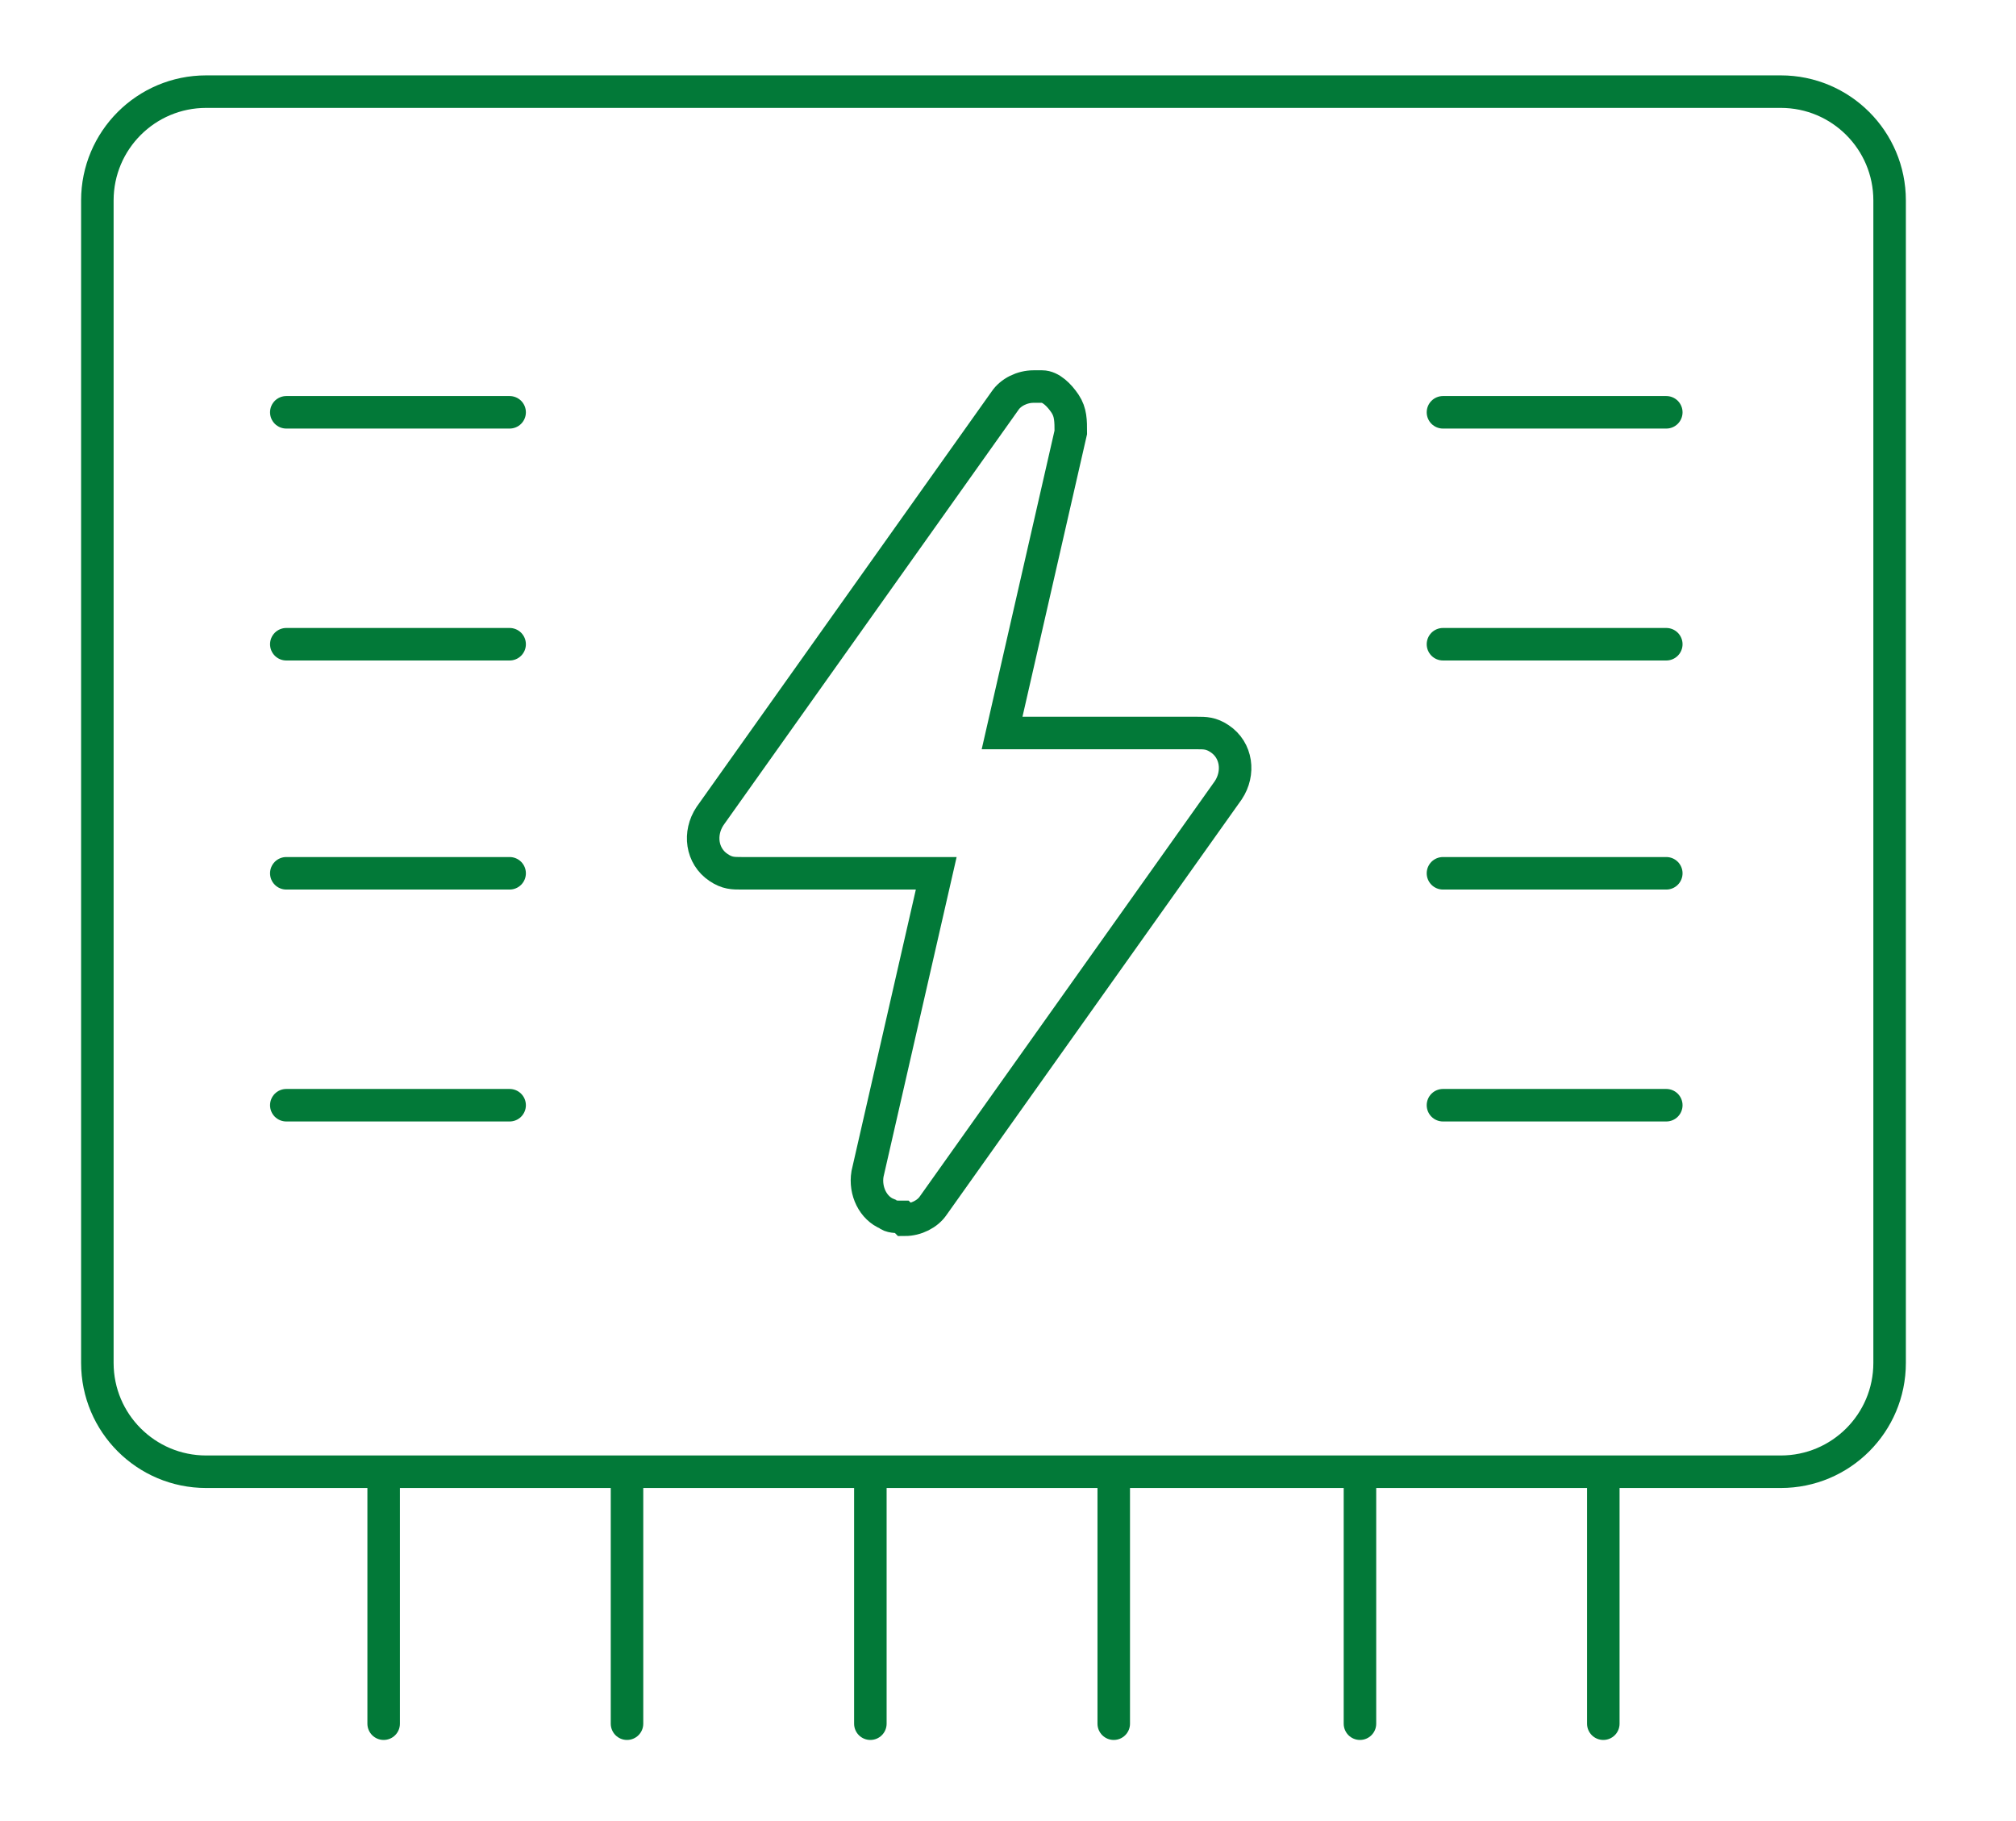
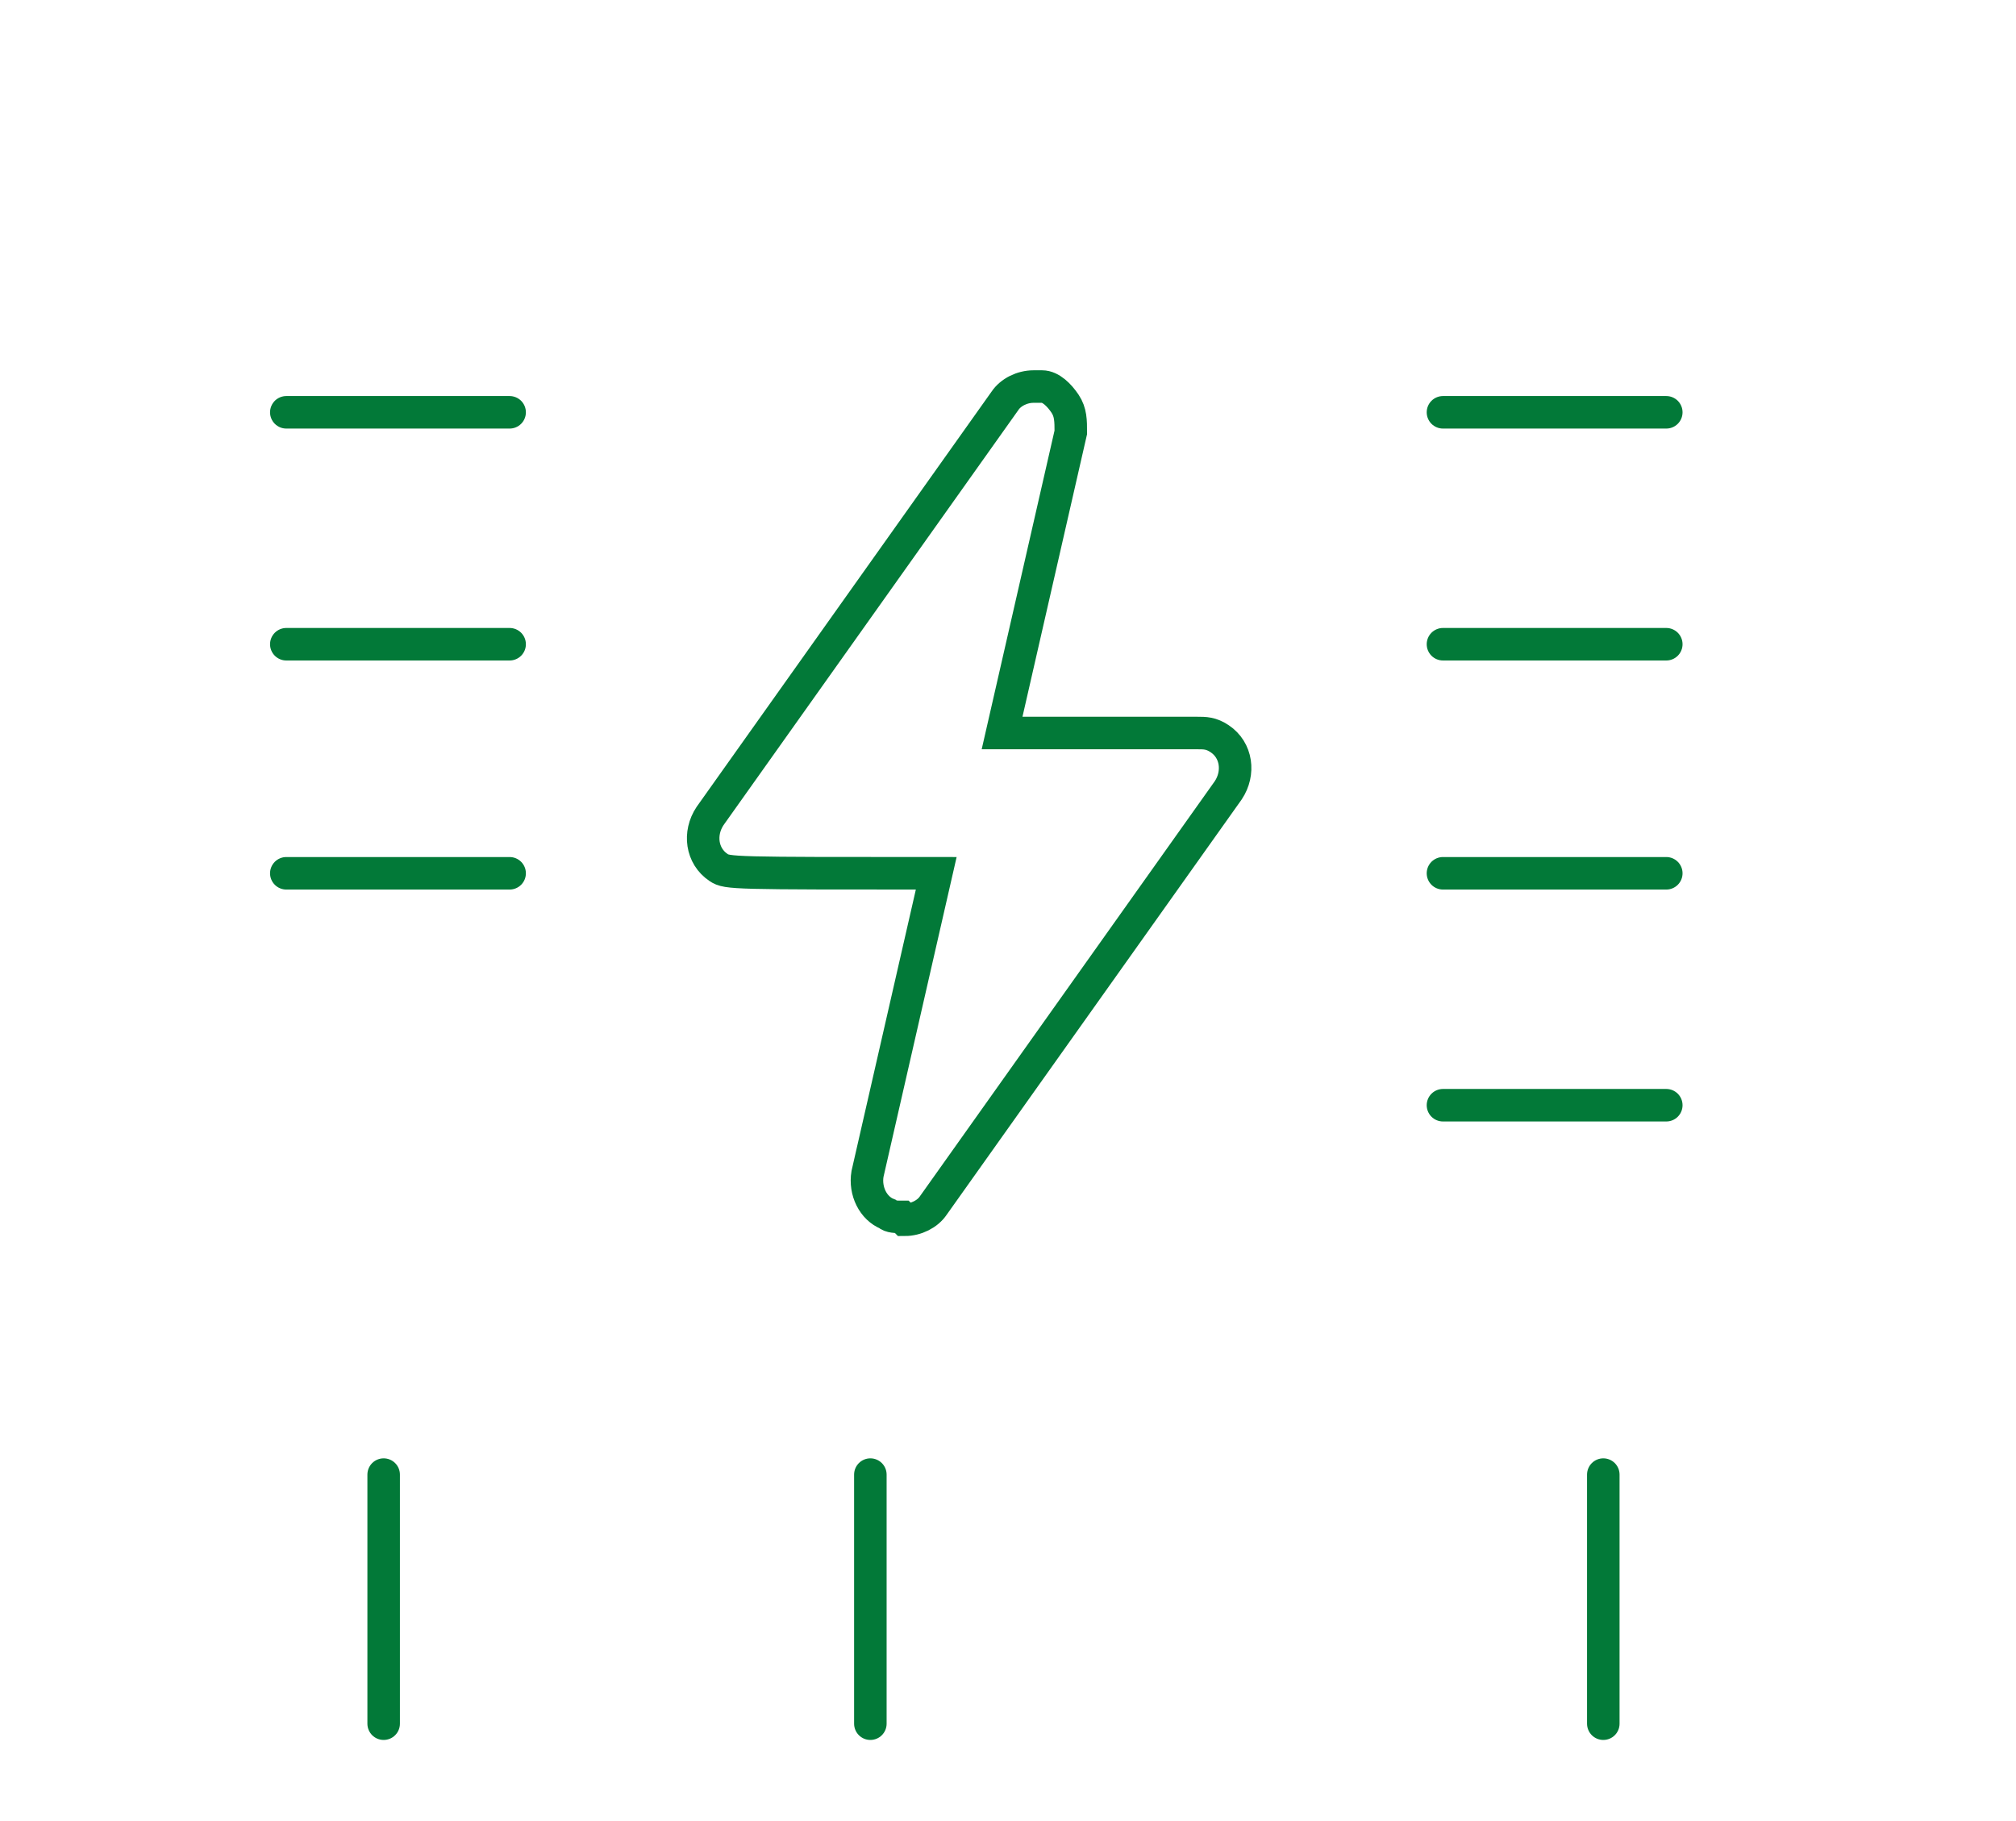
<svg xmlns="http://www.w3.org/2000/svg" width="62" height="56" viewBox="0 0 62 56" fill="none">
  <g id="NEW_ICONS_DARK_ELECTRICAL 2">
-     <path id="Vector" d="M54.767 2.818H6.34C4.492 2.818 2.994 4.316 2.994 6.164V41.912C2.994 43.76 4.492 45.258 6.34 45.258H54.767C56.615 45.258 58.113 43.76 58.113 41.912V6.164C58.113 4.316 56.615 2.818 54.767 2.818Z" stroke="#027938" stroke-linecap="round" stroke-linejoin="round" />
-     <path id="Vector_2" d="M27.736 37.421C27.56 37.421 27.384 37.421 27.296 37.333C26.855 37.157 26.591 36.629 26.679 36.101L28.793 26.855H22.805C22.541 26.855 22.365 26.855 22.101 26.679C21.572 26.327 21.484 25.623 21.837 25.094L30.906 12.327C31.082 12.063 31.434 11.887 31.786 11.887C32.139 11.887 31.962 11.887 32.05 11.887C32.315 11.887 32.579 12.151 32.755 12.415C32.931 12.679 32.931 12.943 32.931 13.296L30.818 22.541H36.805C37.069 22.541 37.245 22.541 37.51 22.717C38.038 23.069 38.126 23.774 37.774 24.302L28.704 37.069C28.528 37.333 28.176 37.51 27.824 37.51L27.736 37.421Z" stroke="#027938" stroke-miterlimit="10" />
+     <path id="Vector_2" d="M27.736 37.421C27.56 37.421 27.384 37.421 27.296 37.333C26.855 37.157 26.591 36.629 26.679 36.101L28.793 26.855C22.541 26.855 22.365 26.855 22.101 26.679C21.572 26.327 21.484 25.623 21.837 25.094L30.906 12.327C31.082 12.063 31.434 11.887 31.786 11.887C32.139 11.887 31.962 11.887 32.05 11.887C32.315 11.887 32.579 12.151 32.755 12.415C32.931 12.679 32.931 12.943 32.931 13.296L30.818 22.541H36.805C37.069 22.541 37.245 22.541 37.51 22.717C38.038 23.069 38.126 23.774 37.774 24.302L28.704 37.069C28.528 37.333 28.176 37.51 27.824 37.51L27.736 37.421Z" stroke="#027938" stroke-miterlimit="10" />
    <path id="Vector_3" d="M8.805 12.679H15.673" stroke="#027938" stroke-linecap="round" stroke-linejoin="round" />
    <path id="Vector_4" d="M8.805 19.811H15.673" stroke="#027938" stroke-linecap="round" stroke-linejoin="round" />
-     <path id="Vector_5" d="M8.805 33.987H15.673" stroke="#027938" stroke-linecap="round" stroke-linejoin="round" />
    <path id="Vector_6" d="M11.799 53.006V45.346" stroke="#027938" stroke-linecap="round" stroke-linejoin="round" />
-     <path id="Vector_7" d="M19.283 53.006V45.346" stroke="#027938" stroke-linecap="round" stroke-linejoin="round" />
    <path id="Vector_8" d="M26.767 53.006V45.346" stroke="#027938" stroke-linecap="round" stroke-linejoin="round" />
-     <path id="Vector_9" d="M34.252 53.006V45.346" stroke="#027938" stroke-linecap="round" stroke-linejoin="round" />
-     <path id="Vector_10" d="M41.824 53.006V45.346" stroke="#027938" stroke-linecap="round" stroke-linejoin="round" />
    <path id="Vector_11" d="M49.308 53.006V45.346" stroke="#027938" stroke-linecap="round" stroke-linejoin="round" />
    <path id="Vector_12" d="M8.805 26.855H15.673" stroke="#027938" stroke-linecap="round" stroke-linejoin="round" />
    <path id="Vector_13" d="M44.377 12.679H51.245" stroke="#027938" stroke-linecap="round" stroke-linejoin="round" />
    <path id="Vector_14" d="M44.377 19.811H51.245" stroke="#027938" stroke-linecap="round" stroke-linejoin="round" />
    <path id="Vector_15" d="M44.377 33.987H51.245" stroke="#027938" stroke-linecap="round" stroke-linejoin="round" />
    <path id="Vector_16" d="M44.377 26.855H51.245" stroke="#027938" stroke-linecap="round" stroke-linejoin="round" />
  </g>
</svg>